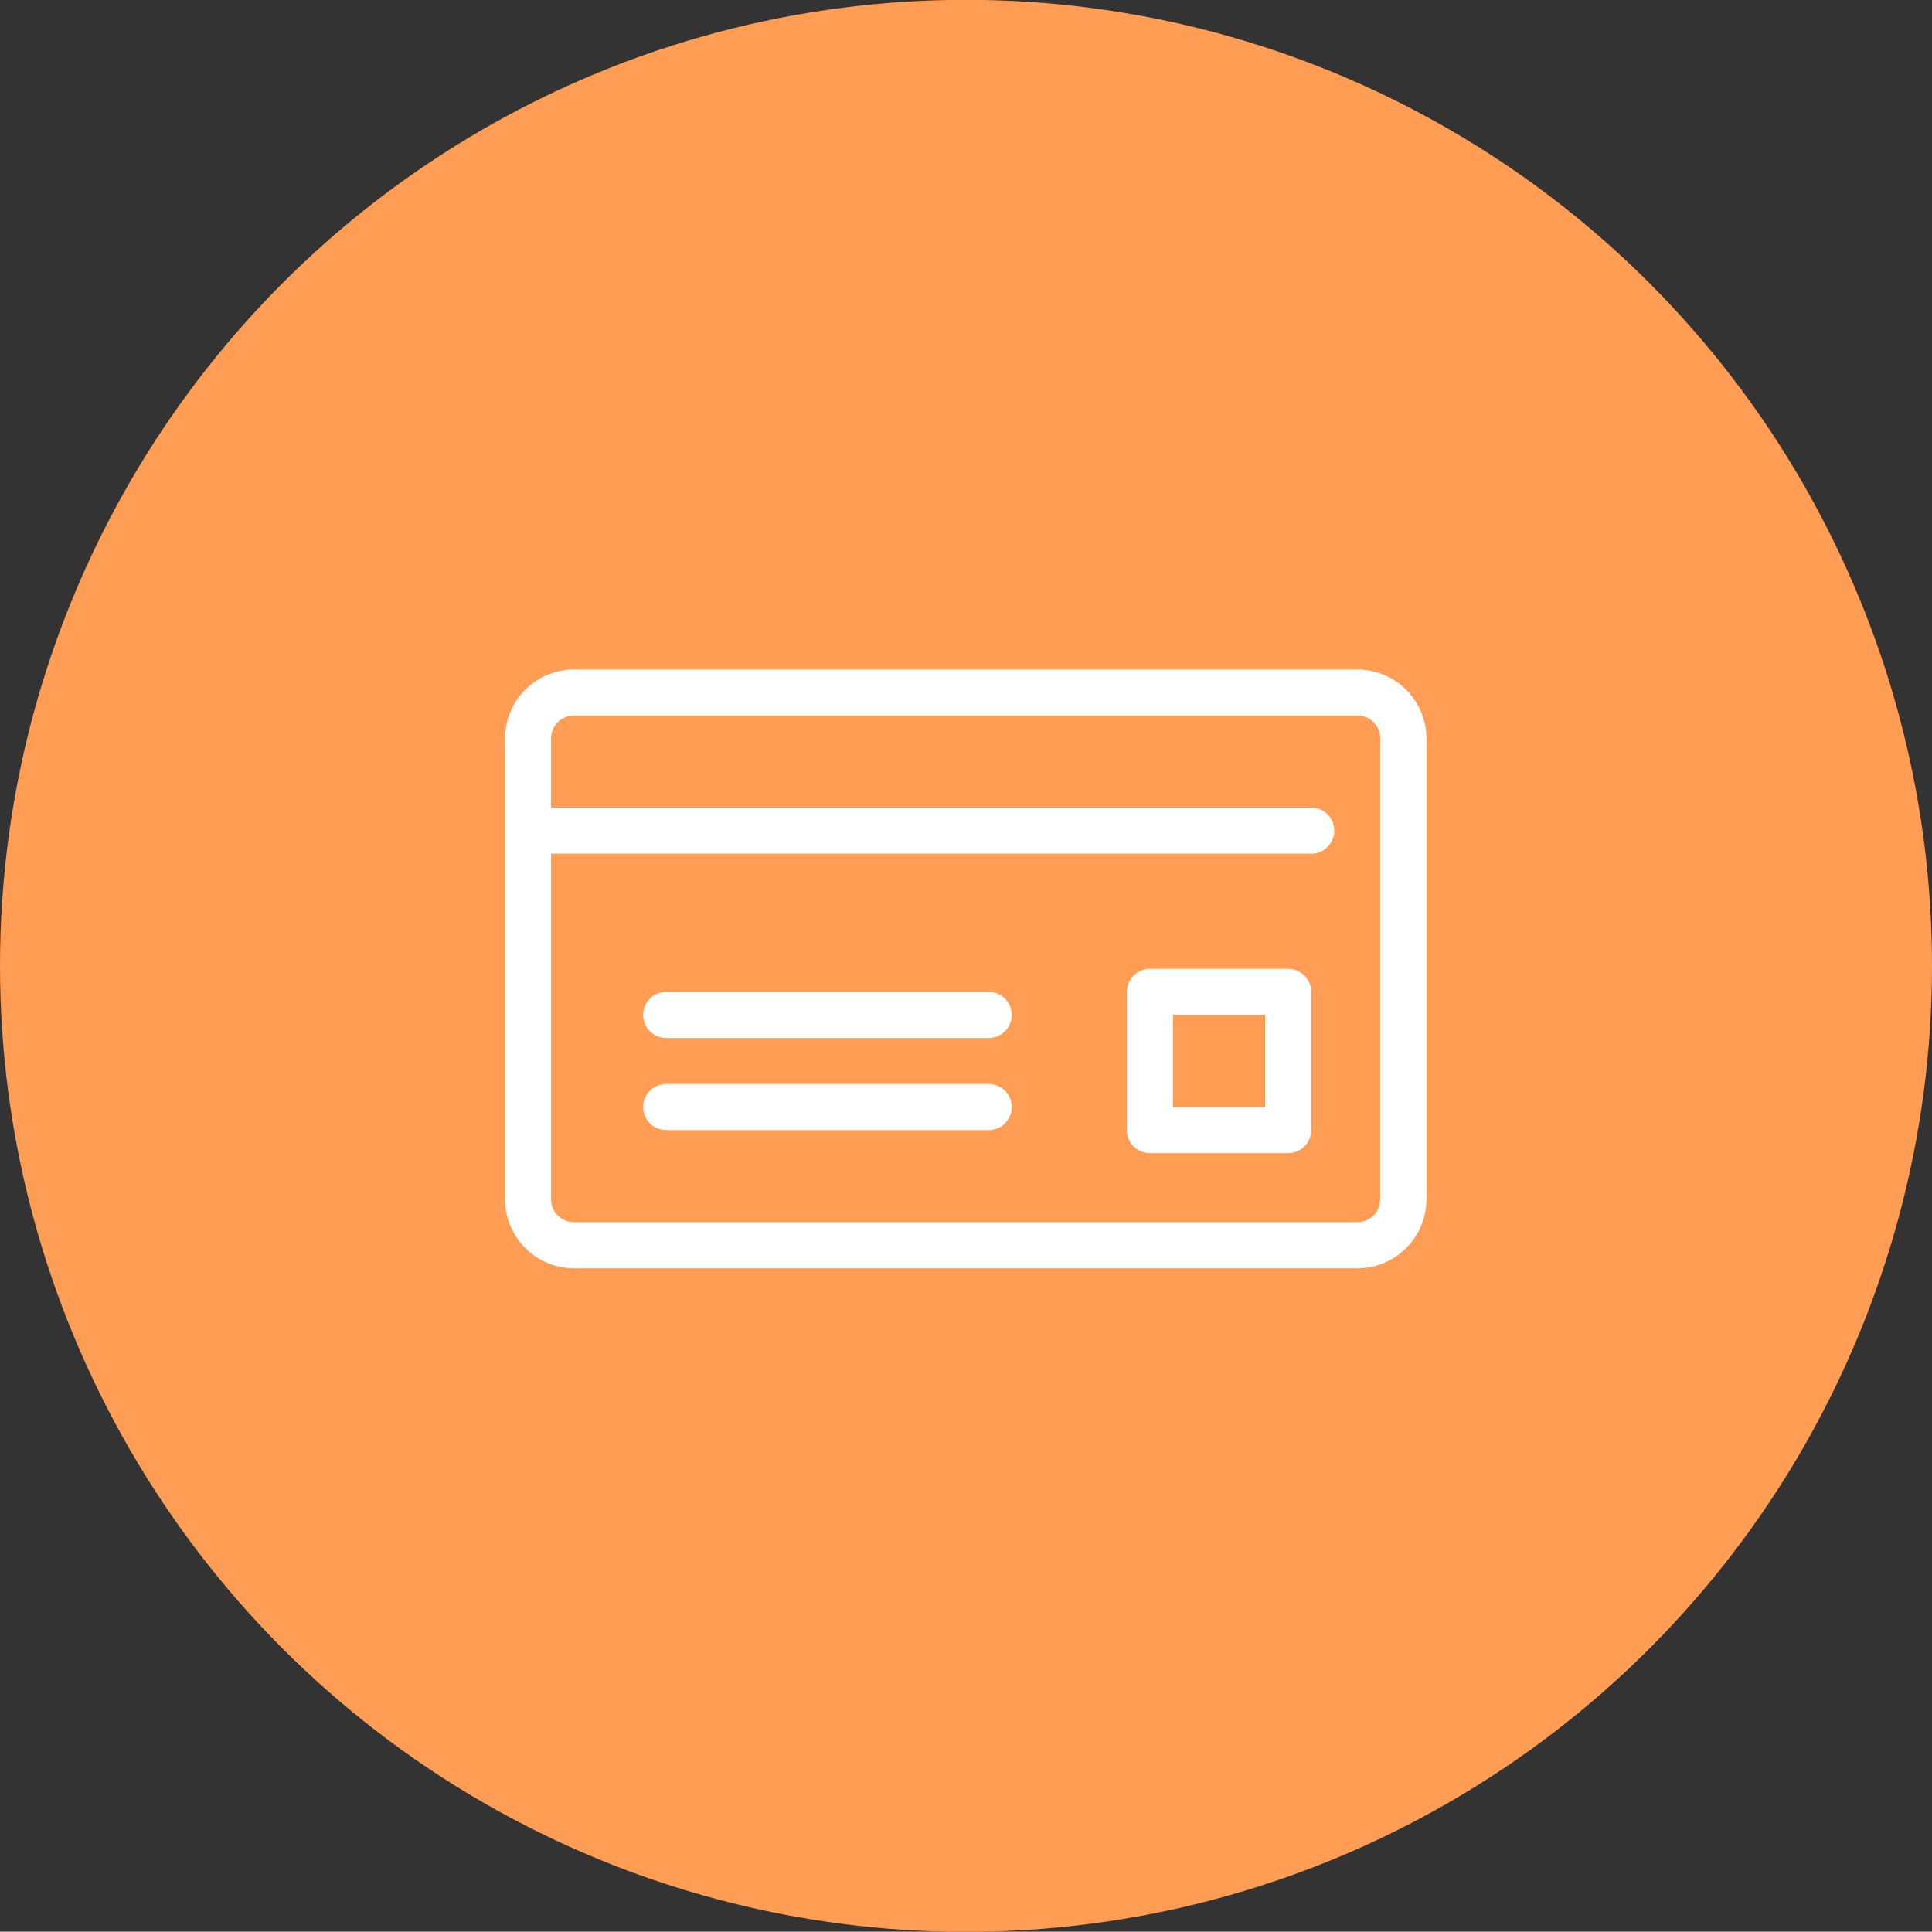
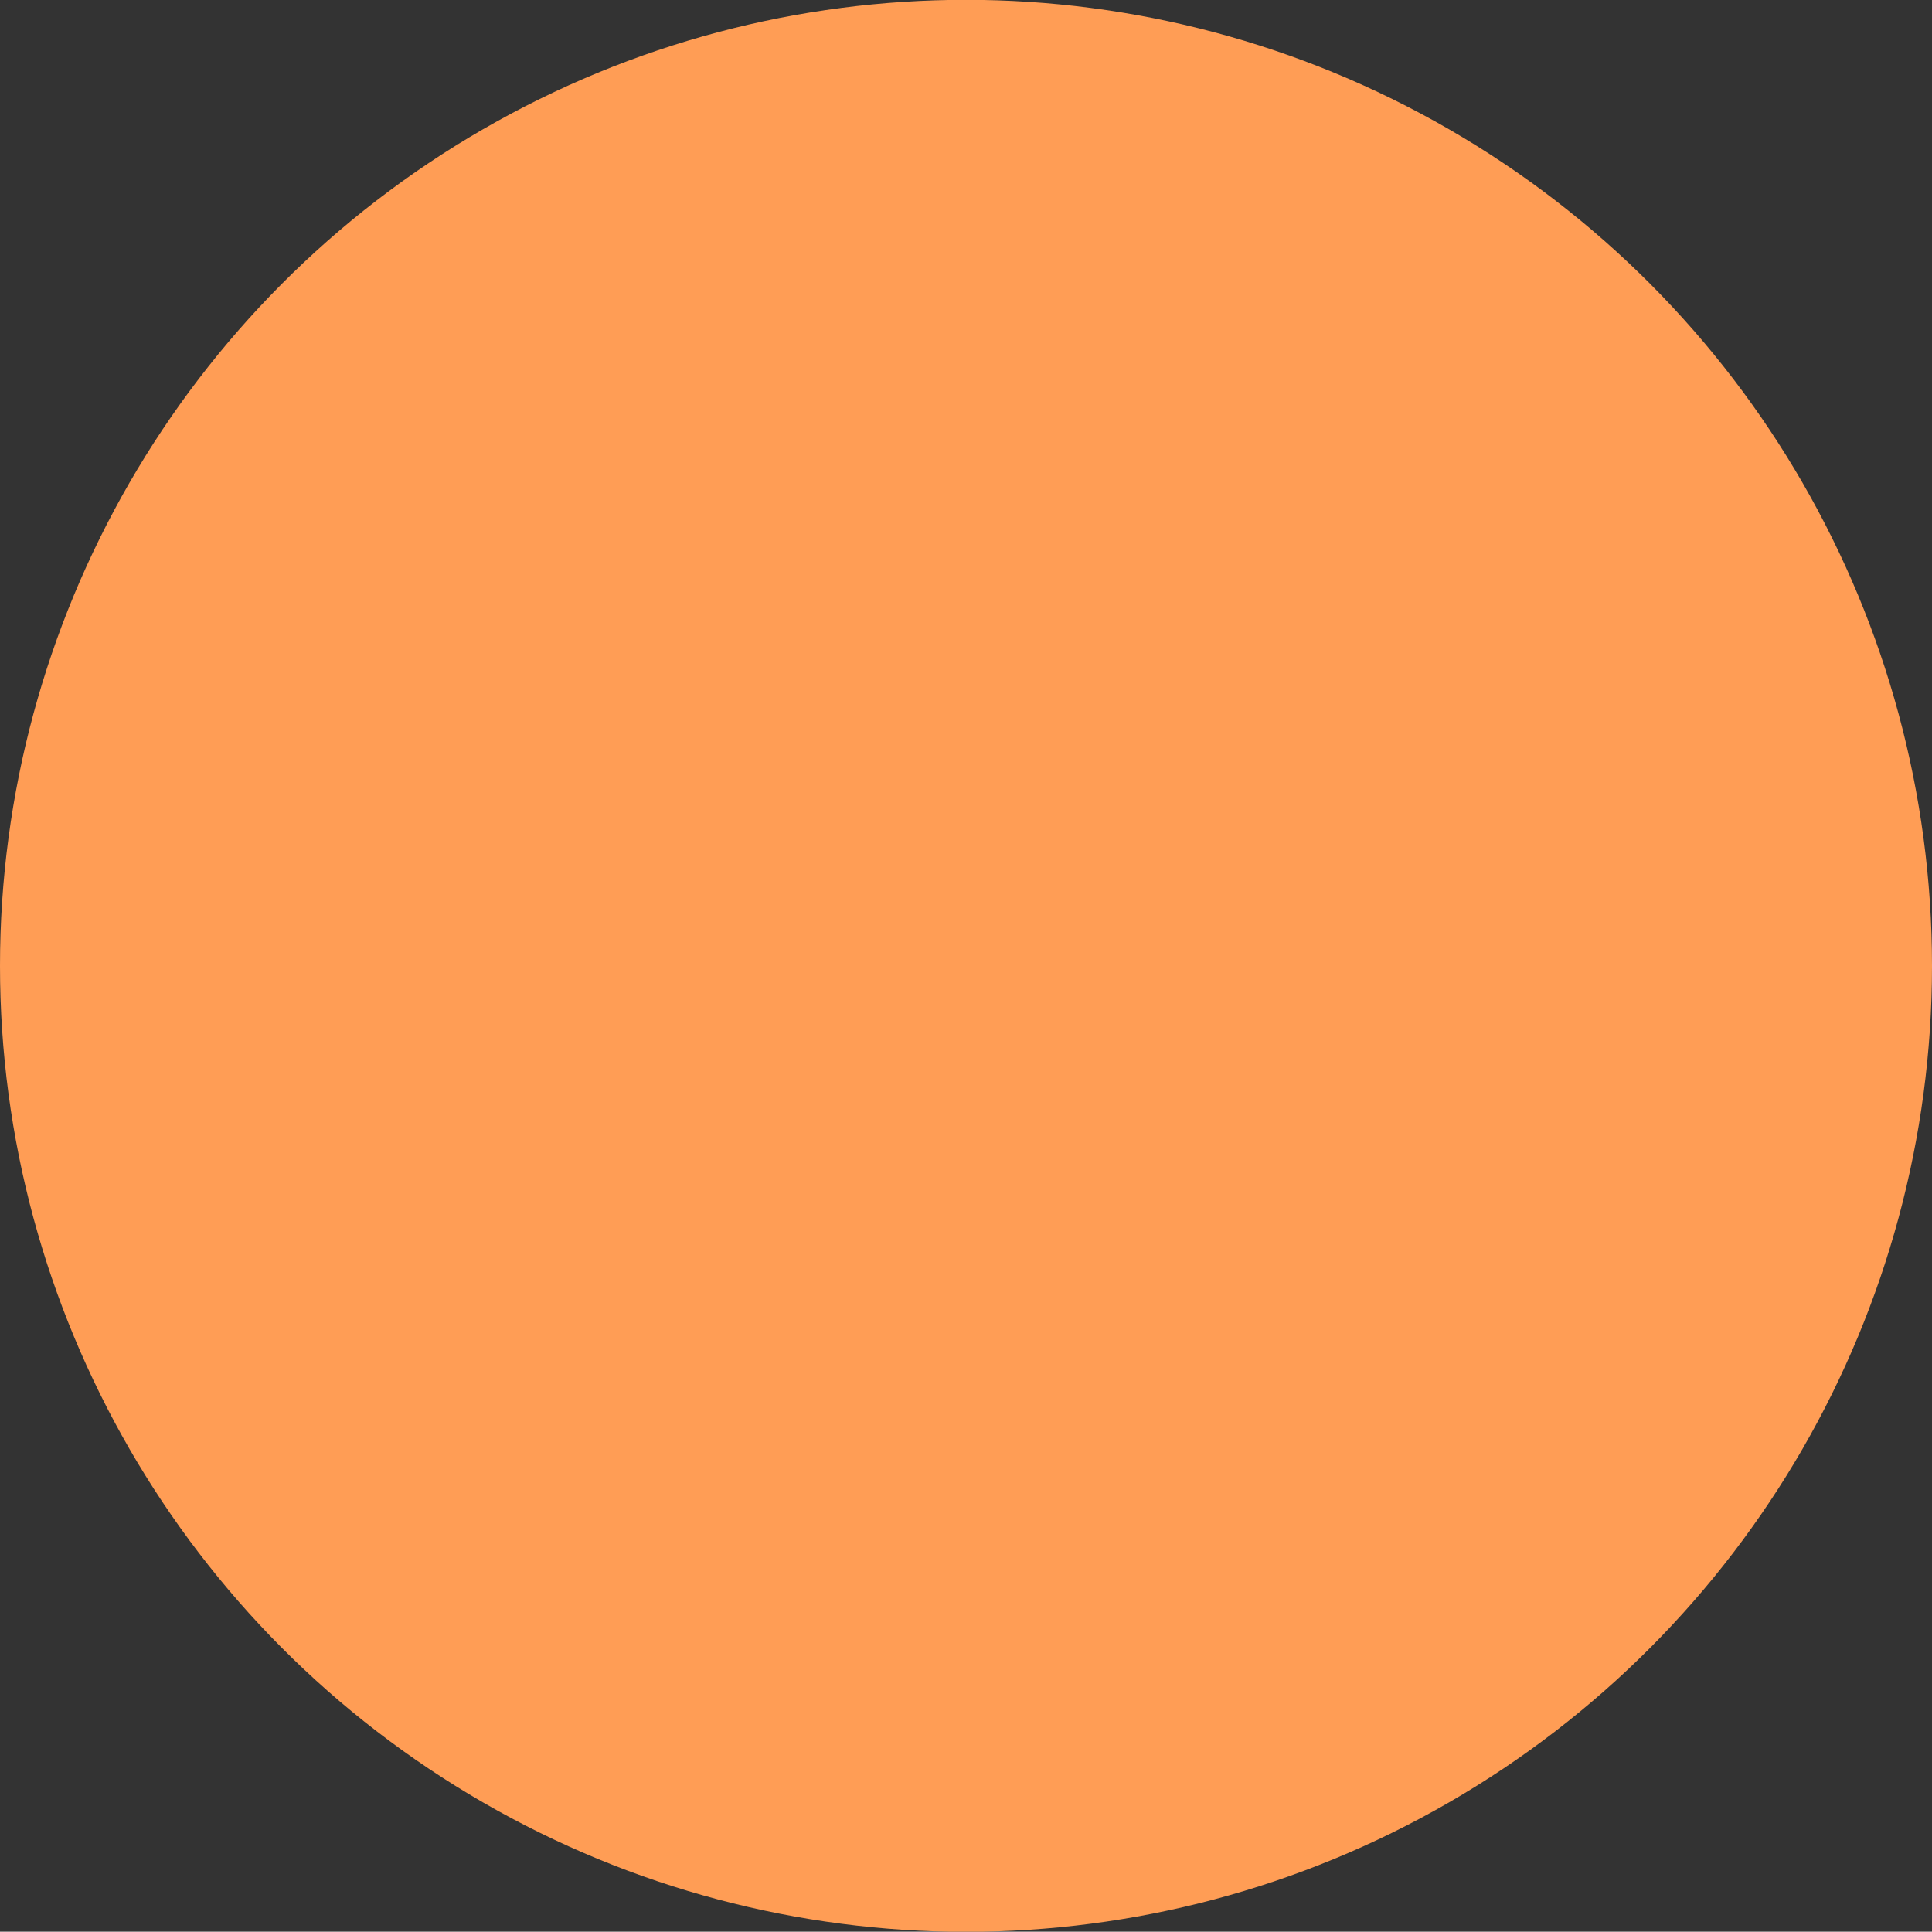
<svg xmlns="http://www.w3.org/2000/svg" id="icn_pay02.svg" width="176" height="175.97" viewBox="0 0 176 175.97">
  <rect x="0" y="0" width="176" height="175.97" fill="#333333" stroke="none" />
  <defs>
    <style>
      .cls-1 {
        fill: #ff9d55;
      }

      .cls-2 {
        fill: #fff;
        fill-rule: evenodd;
      }
    </style>
  </defs>
  <circle id="bg" class="cls-1" cx="88" cy="87.985" r="88" />
-   <path id="img" class="cls-2" d="M993.641,6696.08H922.3a6.3,6.3,0,0,0-6.295,6.29v41.96a6.3,6.3,0,0,0,6.295,6.3h71.346a6.3,6.3,0,0,0,6.3-6.3v-41.96A6.3,6.3,0,0,0,993.641,6696.08Zm2.1,48.25a2.1,2.1,0,0,1-2.1,2.1H922.3a2.1,2.1,0,0,1-2.1-2.1v-31.47h69.248a2.1,2.1,0,0,0,0-4.2H920.2v-6.29a2.1,2.1,0,0,1,2.1-2.1h71.346a2.1,2.1,0,0,1,2.1,2.1v41.96Zm-35.673-18.88H930.689a2.1,2.1,0,0,0,0,4.2h29.378A2.1,2.1,0,0,0,960.067,6725.45Zm0,8.39H930.689a2.1,2.1,0,0,0,0,4.2h29.378A2.1,2.1,0,0,0,960.067,6733.84Zm27.279-10.49H974.755a2.1,2.1,0,0,0-2.1,2.1v12.59a2.1,2.1,0,0,0,2.1,2.1h12.591a2.1,2.1,0,0,0,2.1-2.1v-12.59A2.1,2.1,0,0,0,987.346,6723.35Zm-2.1,12.59h-8.394v-8.39h8.394v8.39Z" transform="translate(-870 -6635.09)" />
</svg>